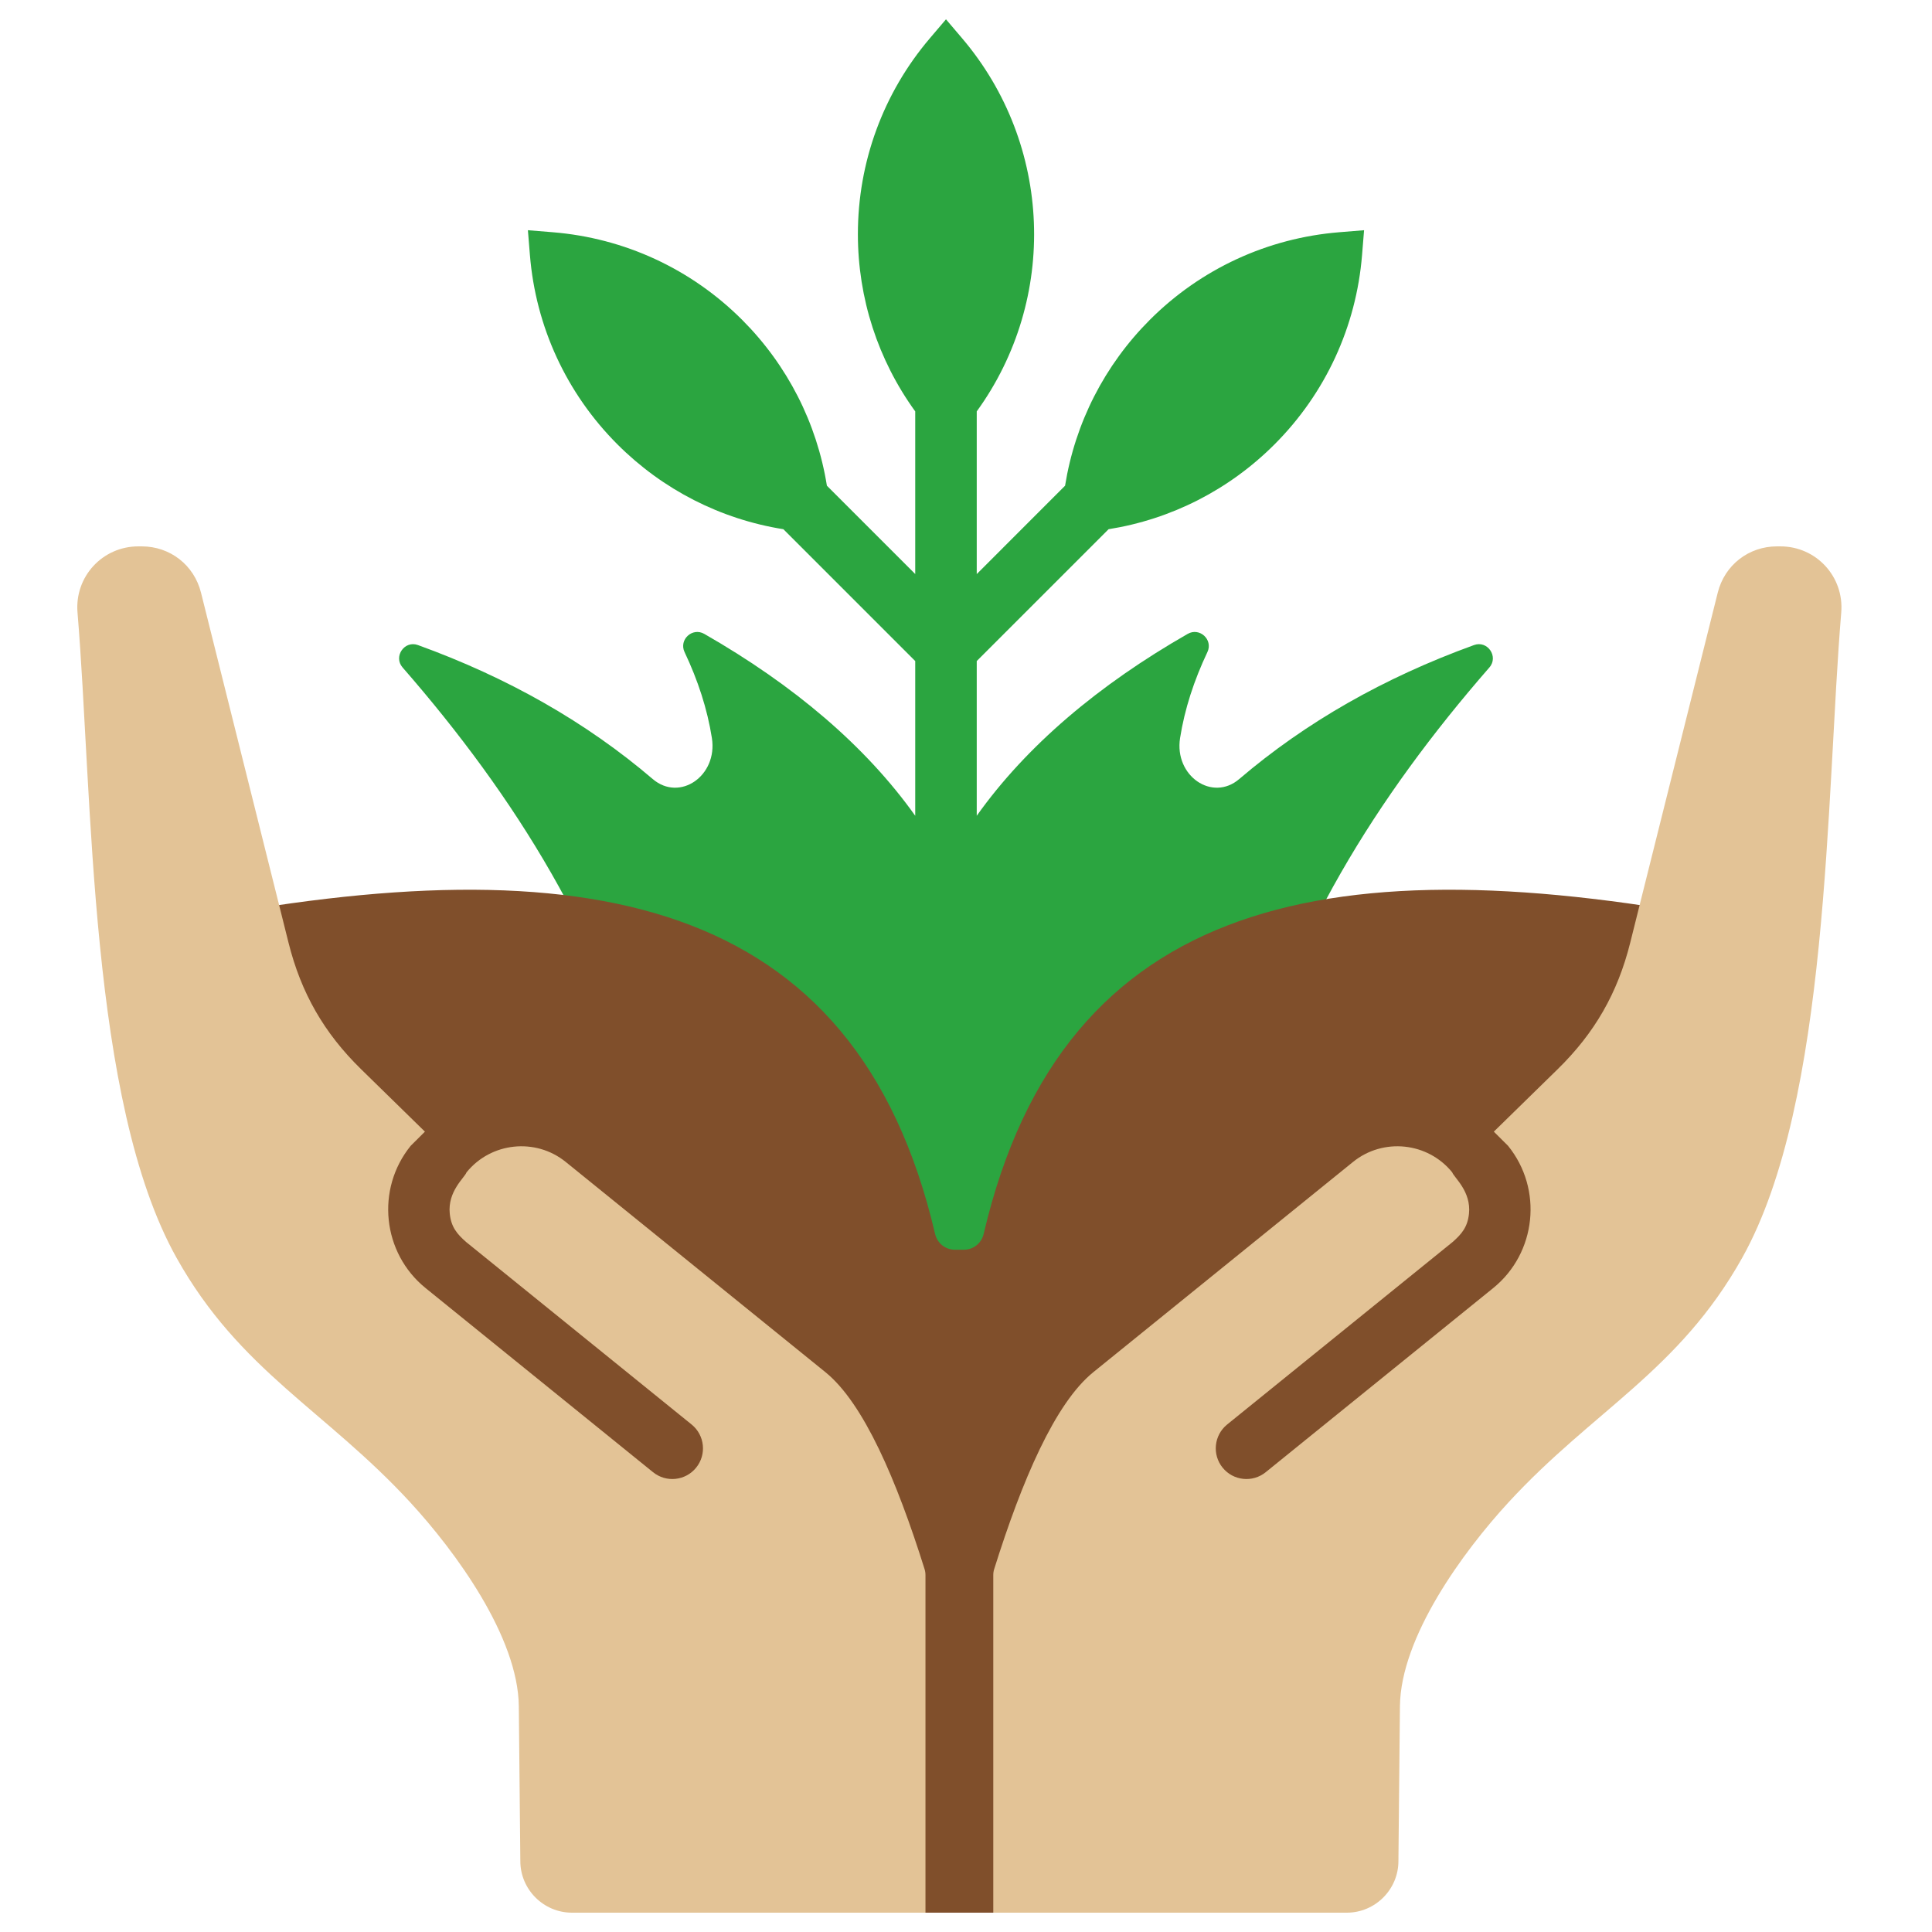
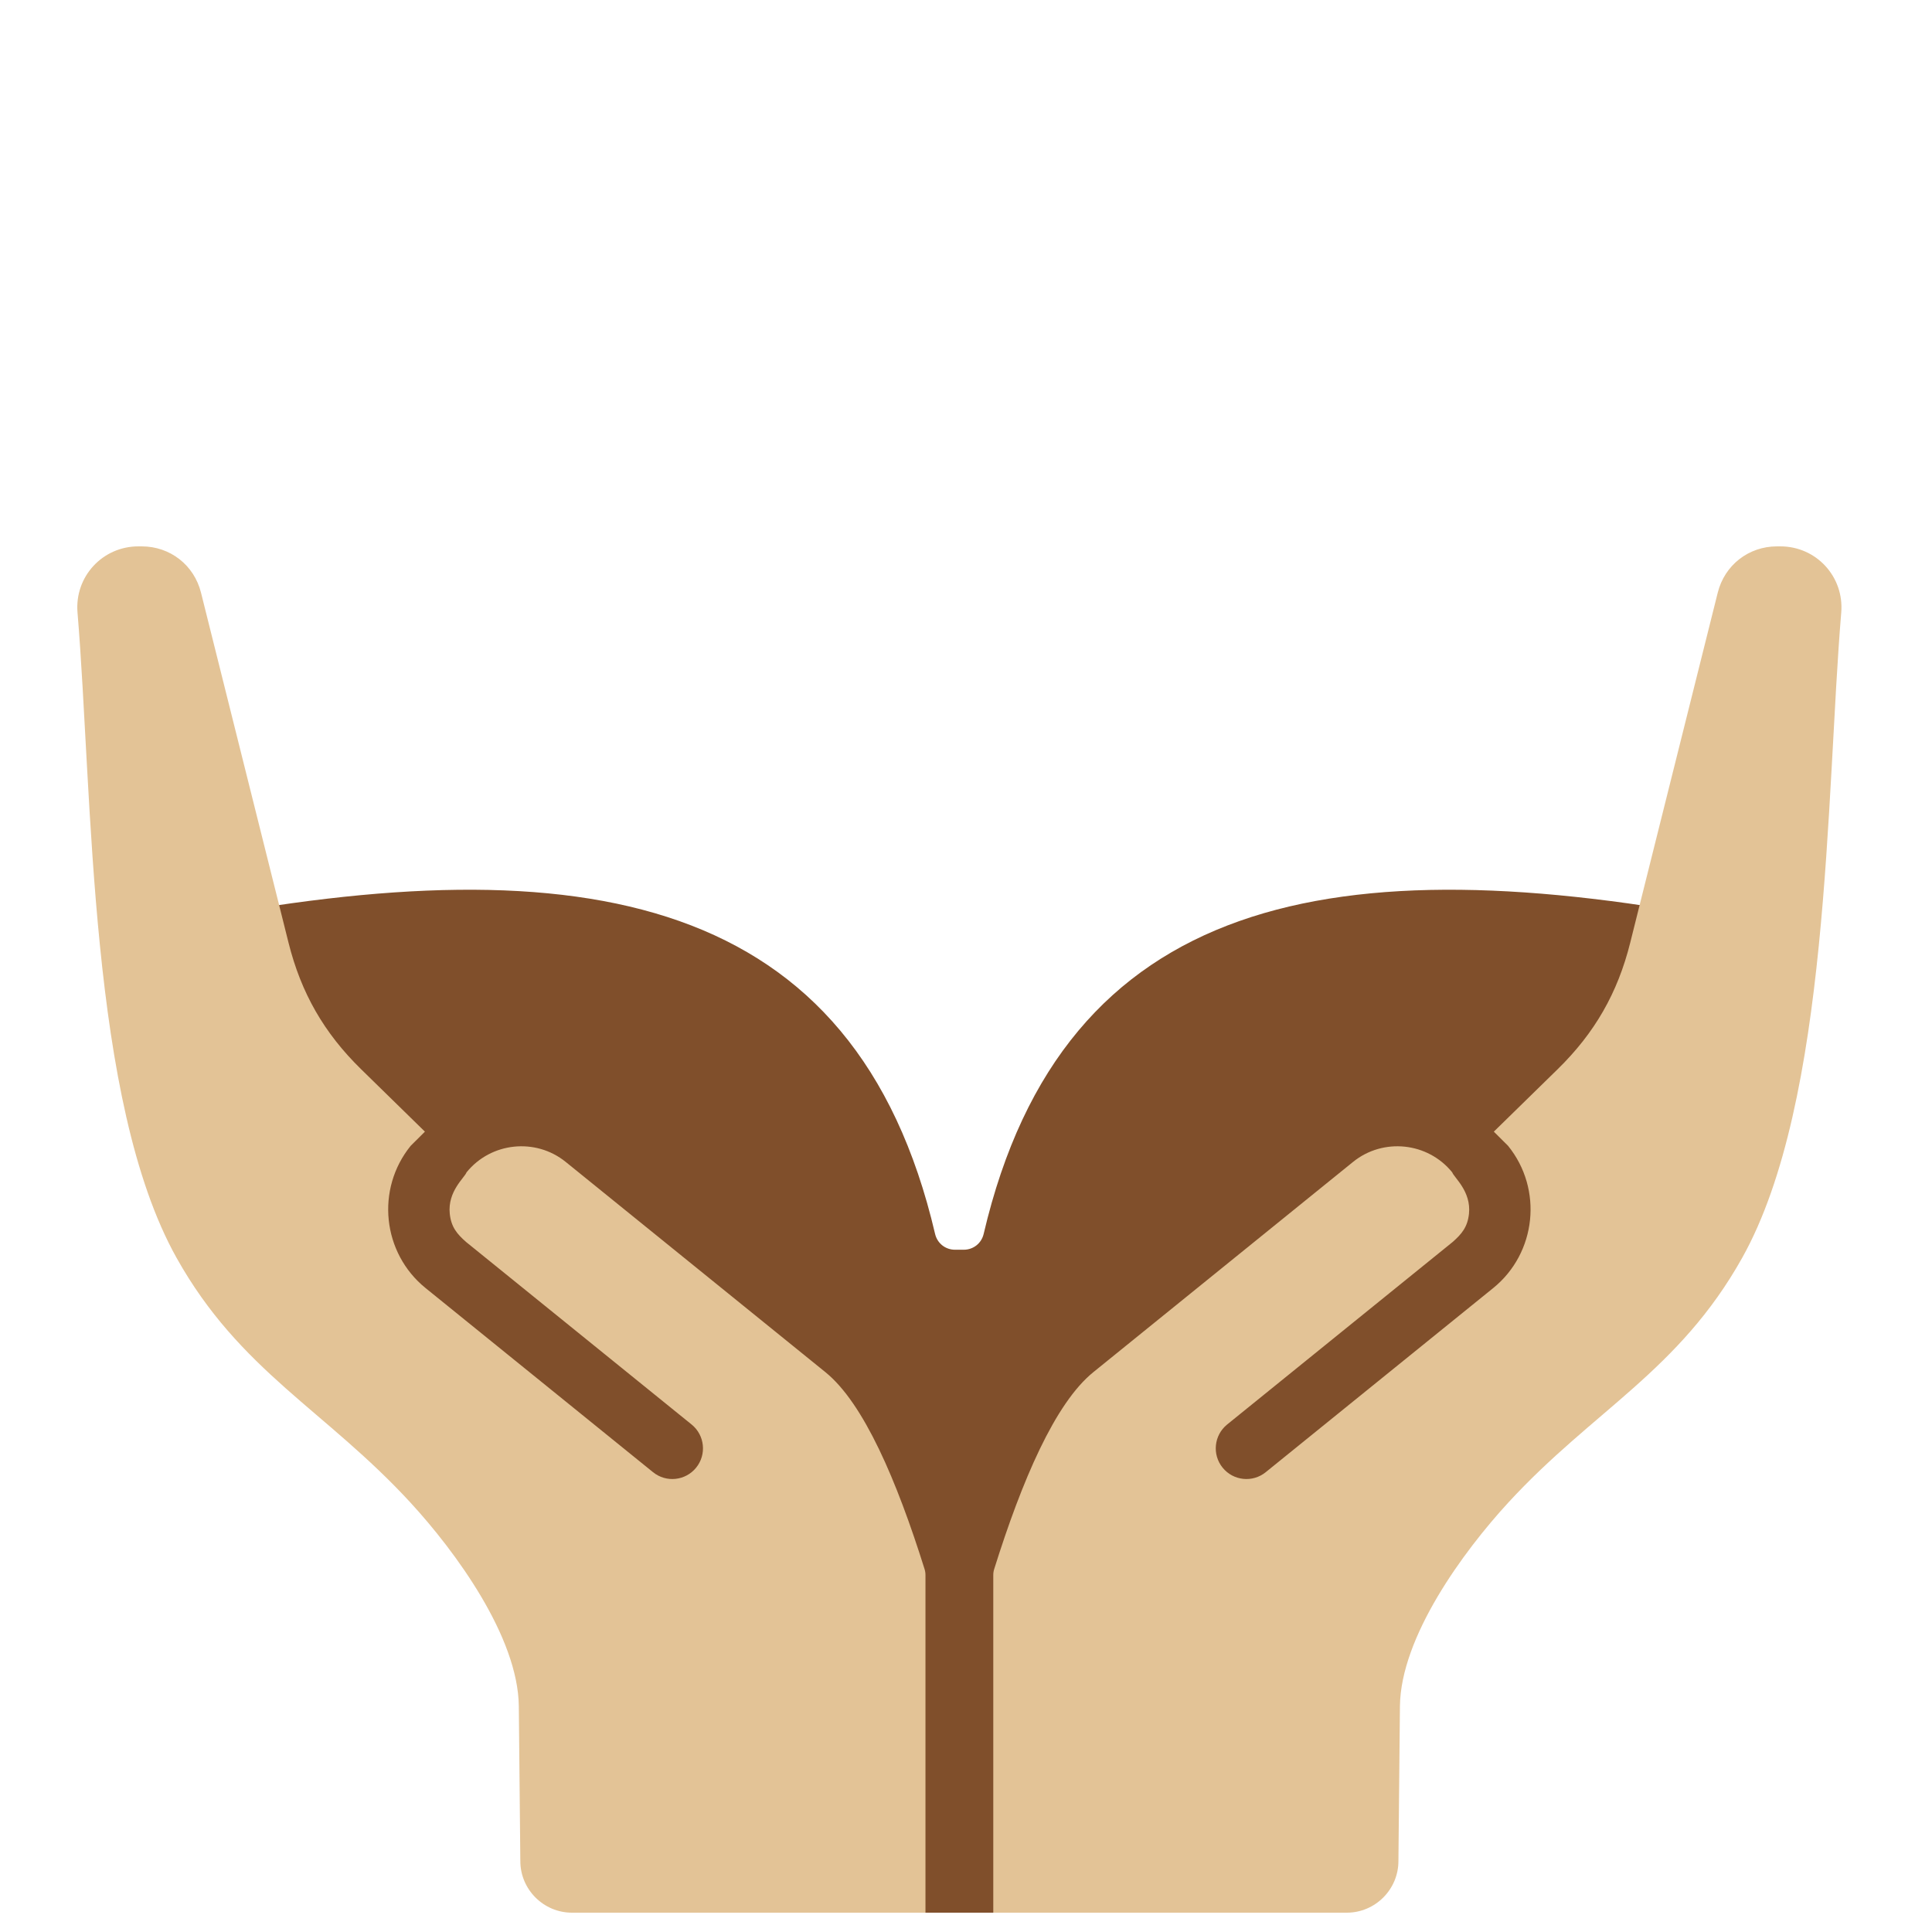
<svg xmlns="http://www.w3.org/2000/svg" width="50" height="50" viewBox="0 0 50 50" fill="none">
-   <path fill-rule="evenodd" clip-rule="evenodd" d="M29.673 37.669L35.558 32.906C36.337 32.274 36.459 31.12 35.828 30.34L29.673 37.669ZM25.278 10.647V14.857L27.564 12.57C27.824 10.946 28.586 9.45 29.758 8.277C31.076 6.959 32.804 6.16 34.662 6.01L35.302 5.958L35.25 6.598C35.1 8.456 34.301 10.184 32.983 11.502C31.81 12.675 30.314 13.437 28.69 13.696L25.278 17.108V21.112C26.566 19.3 28.433 17.724 30.739 16.404C31.046 16.229 31.399 16.555 31.248 16.875C30.903 17.604 30.659 18.345 30.54 19.102C30.387 20.078 31.372 20.76 32.072 20.161C33.792 18.692 35.818 17.538 38.148 16.694C38.498 16.567 38.79 16.994 38.545 17.274C35.614 20.636 33.322 24.326 32.221 28.628C29.622 28.628 27.966 38.712 25.367 38.712C22.807 38.712 19.304 28.628 16.743 28.628C15.642 24.326 13.35 20.636 10.419 17.274C10.174 16.994 10.467 16.567 10.816 16.694C13.146 17.538 15.172 18.692 16.892 20.161C17.592 20.76 18.577 20.078 18.424 19.102C18.305 18.345 18.061 17.603 17.716 16.875C17.565 16.555 17.918 16.229 18.225 16.404C20.531 17.724 22.398 19.3 23.686 21.112V17.108L20.274 13.696C18.65 13.437 17.153 12.674 15.981 11.502C14.663 10.184 13.864 8.456 13.714 6.598L13.662 5.958L14.302 6.01C16.16 6.16 17.888 6.959 19.206 8.277C20.378 9.45 21.14 10.946 21.4 12.57L23.686 14.856V10.647C22.721 9.315 22.202 7.718 22.202 6.06C22.202 4.196 22.858 2.408 24.066 0.989L24.482 0.5L24.898 0.989C27.238 3.739 27.388 7.734 25.278 10.647Z" fill="#2BA540" />
  <path fill-rule="evenodd" clip-rule="evenodd" d="M24.2 31.934C22.14 23.133 15.116 21.839 4.708 23.852L6.175 29.817L14.489 40.441L22.929 44.02L23.076 43.957V49.5H26.581V43.957L26.728 44.02L35.168 40.441L43.482 29.817L44.949 23.852C34.541 21.839 27.517 23.133 25.457 31.934C25.4 32.177 25.19 32.343 24.941 32.343H24.716C24.467 32.343 24.257 32.177 24.2 31.934Z" fill="#804F2B" />
  <path fill-rule="evenodd" clip-rule="evenodd" d="M5.202 15.338L7.467 24.397C7.792 25.698 8.387 26.735 9.346 27.672L10.997 29.287C10.797 29.485 10.635 29.645 10.629 29.653C9.72 30.774 9.894 32.429 11.014 33.335L16.899 38.099C17.239 38.376 17.739 38.324 18.015 37.984C18.292 37.644 18.24 37.144 17.9 36.867L12.062 32.142C11.823 31.932 11.676 31.752 11.64 31.412C11.579 30.831 12.026 30.476 12.074 30.34C12.706 29.56 13.86 29.439 14.64 30.07L21.361 35.511C22.354 36.315 23.208 38.315 23.927 40.606C23.944 40.66 23.951 40.708 23.951 40.765V49.5H14.802C14.067 49.5 13.466 48.899 13.466 48.164L13.427 44.16C13.409 42.365 11.791 40.156 10.62 38.884C8.422 36.495 6.208 35.482 4.569 32.552C2.303 28.502 2.403 20.622 2.006 15.853C1.928 14.926 2.651 14.14 3.581 14.14H3.668C4.403 14.14 5.024 14.625 5.202 15.338ZM44.455 15.338L42.19 24.397C41.865 25.698 41.27 26.735 40.311 27.672L38.66 29.287C38.86 29.485 39.022 29.645 39.028 29.653C39.937 30.774 39.763 32.429 38.644 33.335L32.758 38.099C32.418 38.376 31.918 38.324 31.642 37.984C31.365 37.644 31.417 37.144 31.757 36.867L37.595 32.142C37.833 31.932 37.981 31.752 38.017 31.412C38.078 30.831 37.631 30.476 37.583 30.34C36.951 29.56 35.797 29.439 35.017 30.07L28.296 35.511C27.303 36.315 26.449 38.315 25.73 40.606C25.713 40.66 25.706 40.708 25.706 40.765V49.5H34.855C35.59 49.5 36.191 48.899 36.191 48.164L36.23 44.16C36.248 42.365 37.866 40.156 39.037 38.884C41.235 36.495 43.449 35.482 45.088 32.552C47.354 28.502 47.254 20.622 47.651 15.853C47.729 14.926 47.006 14.14 46.076 14.14H45.989C45.254 14.14 44.633 14.625 44.455 15.338Z" fill="#E3C396" />
</svg>